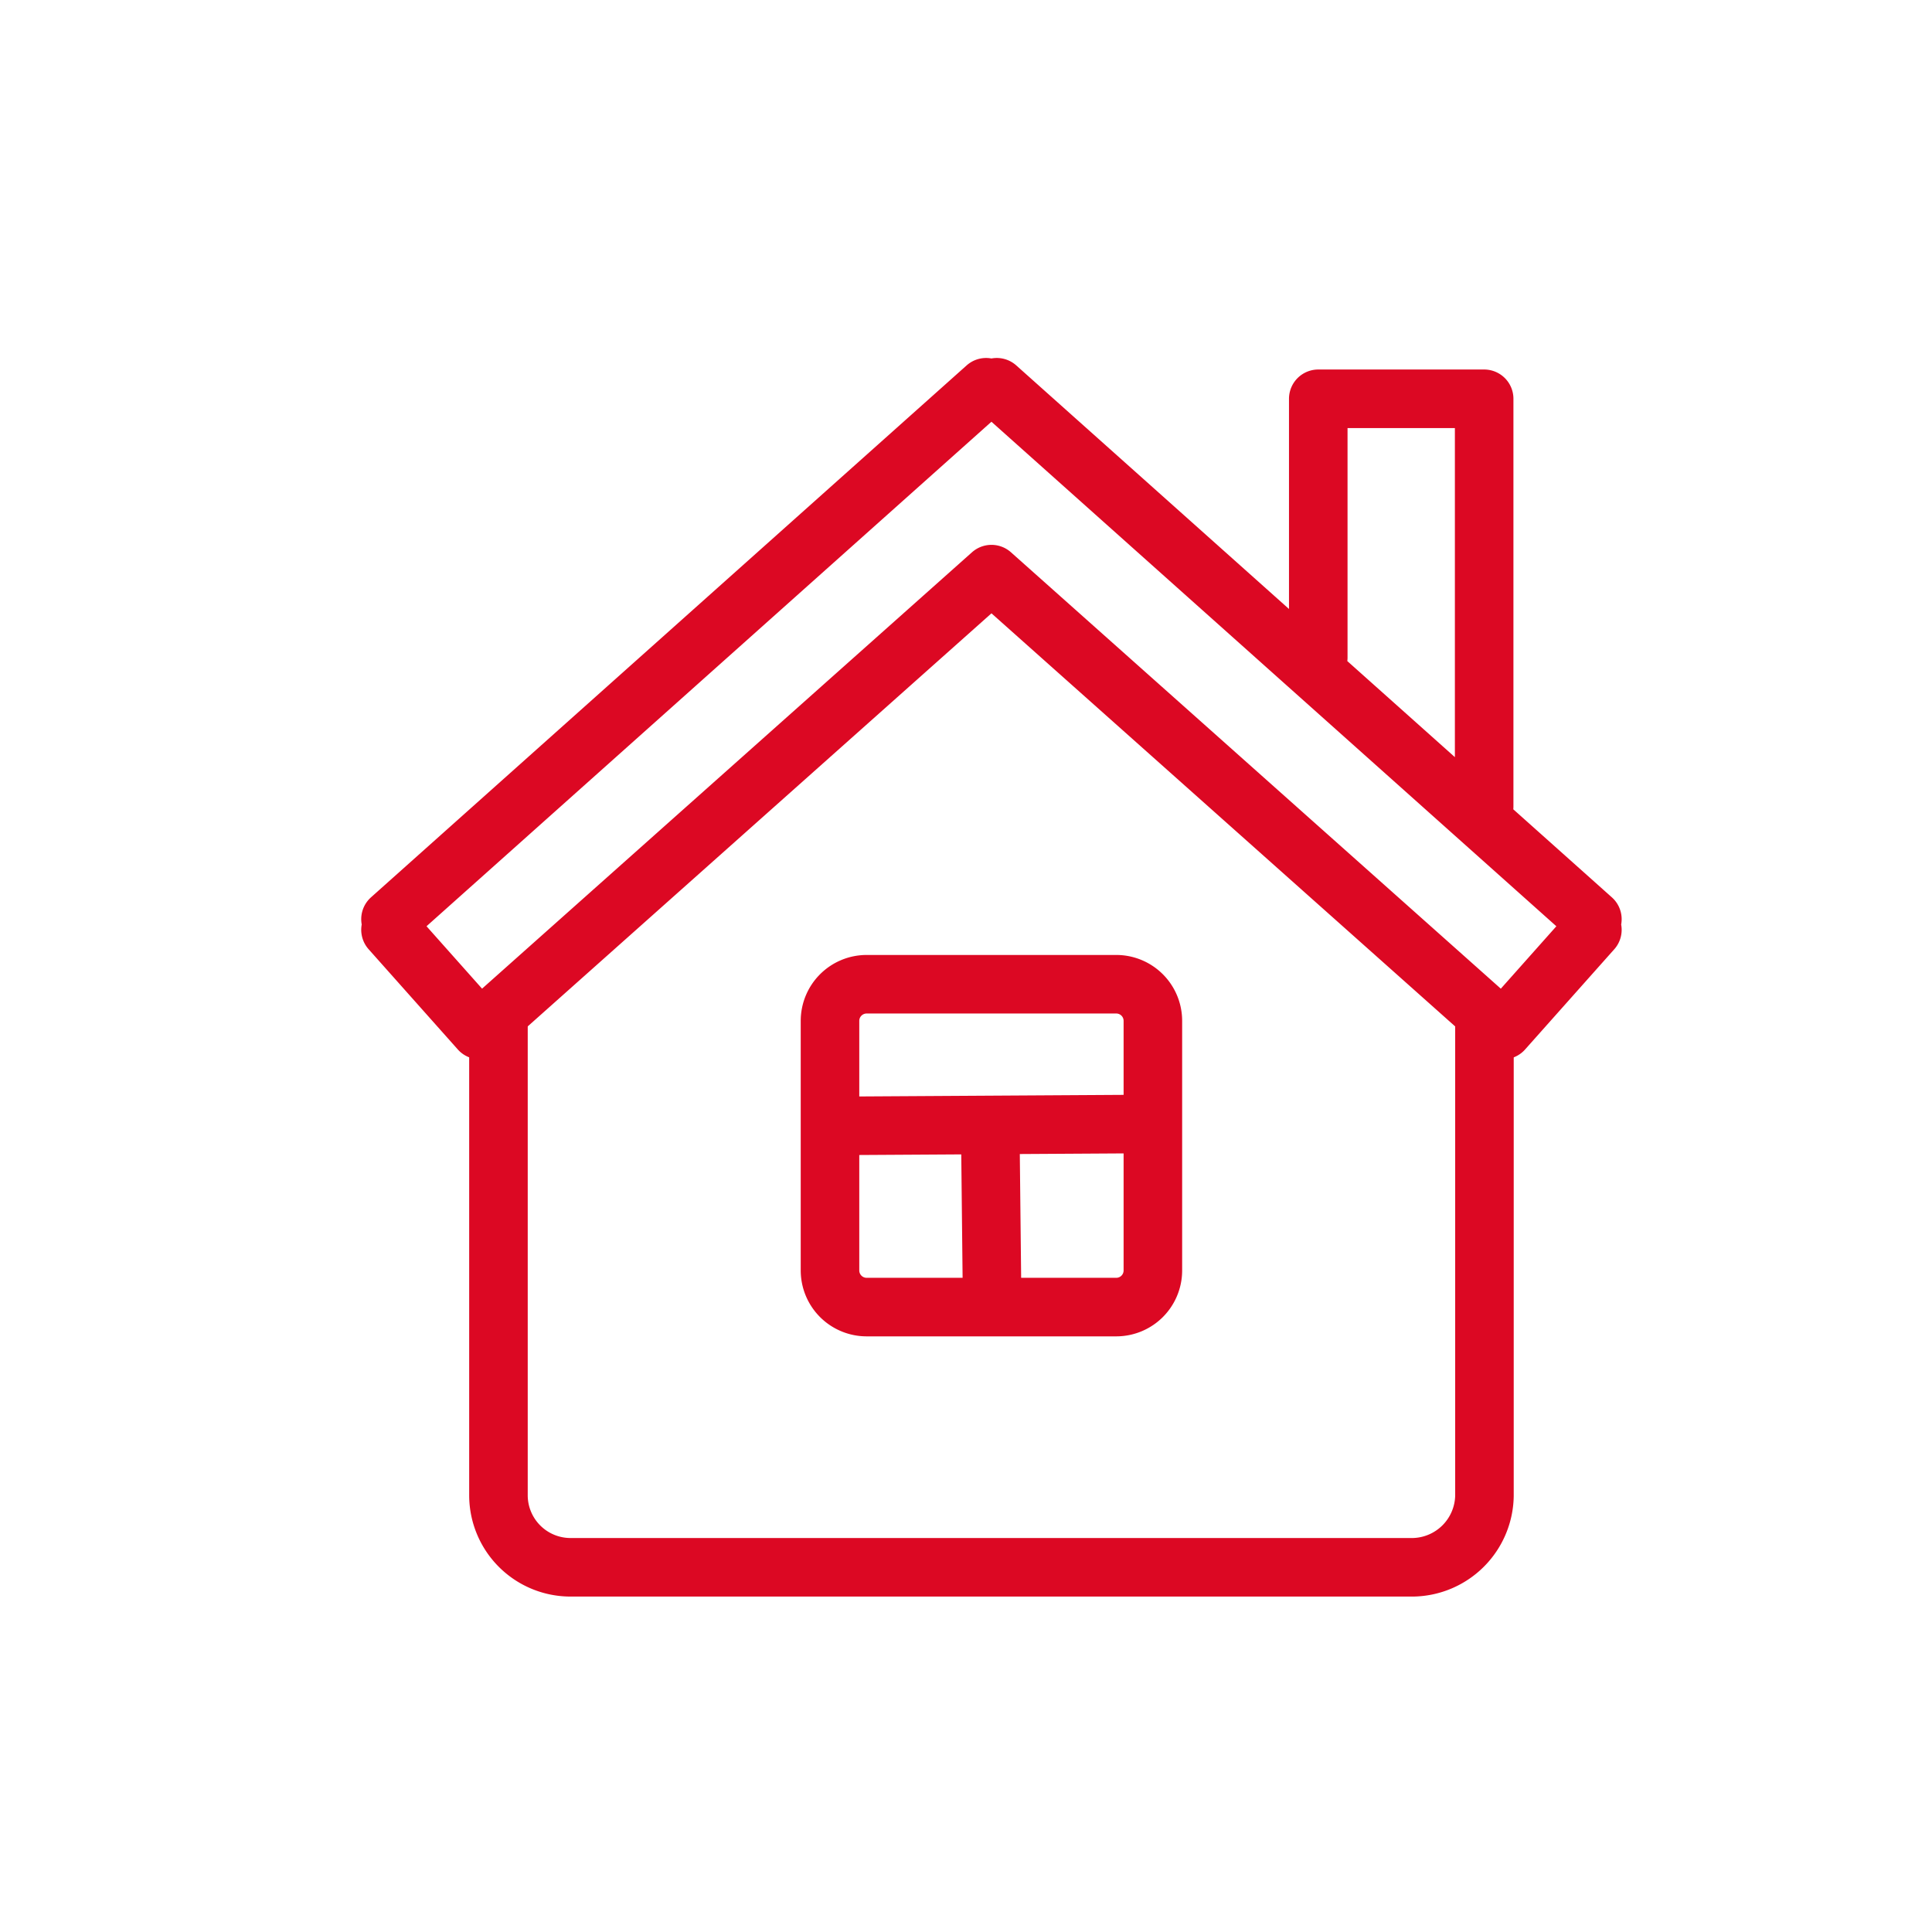
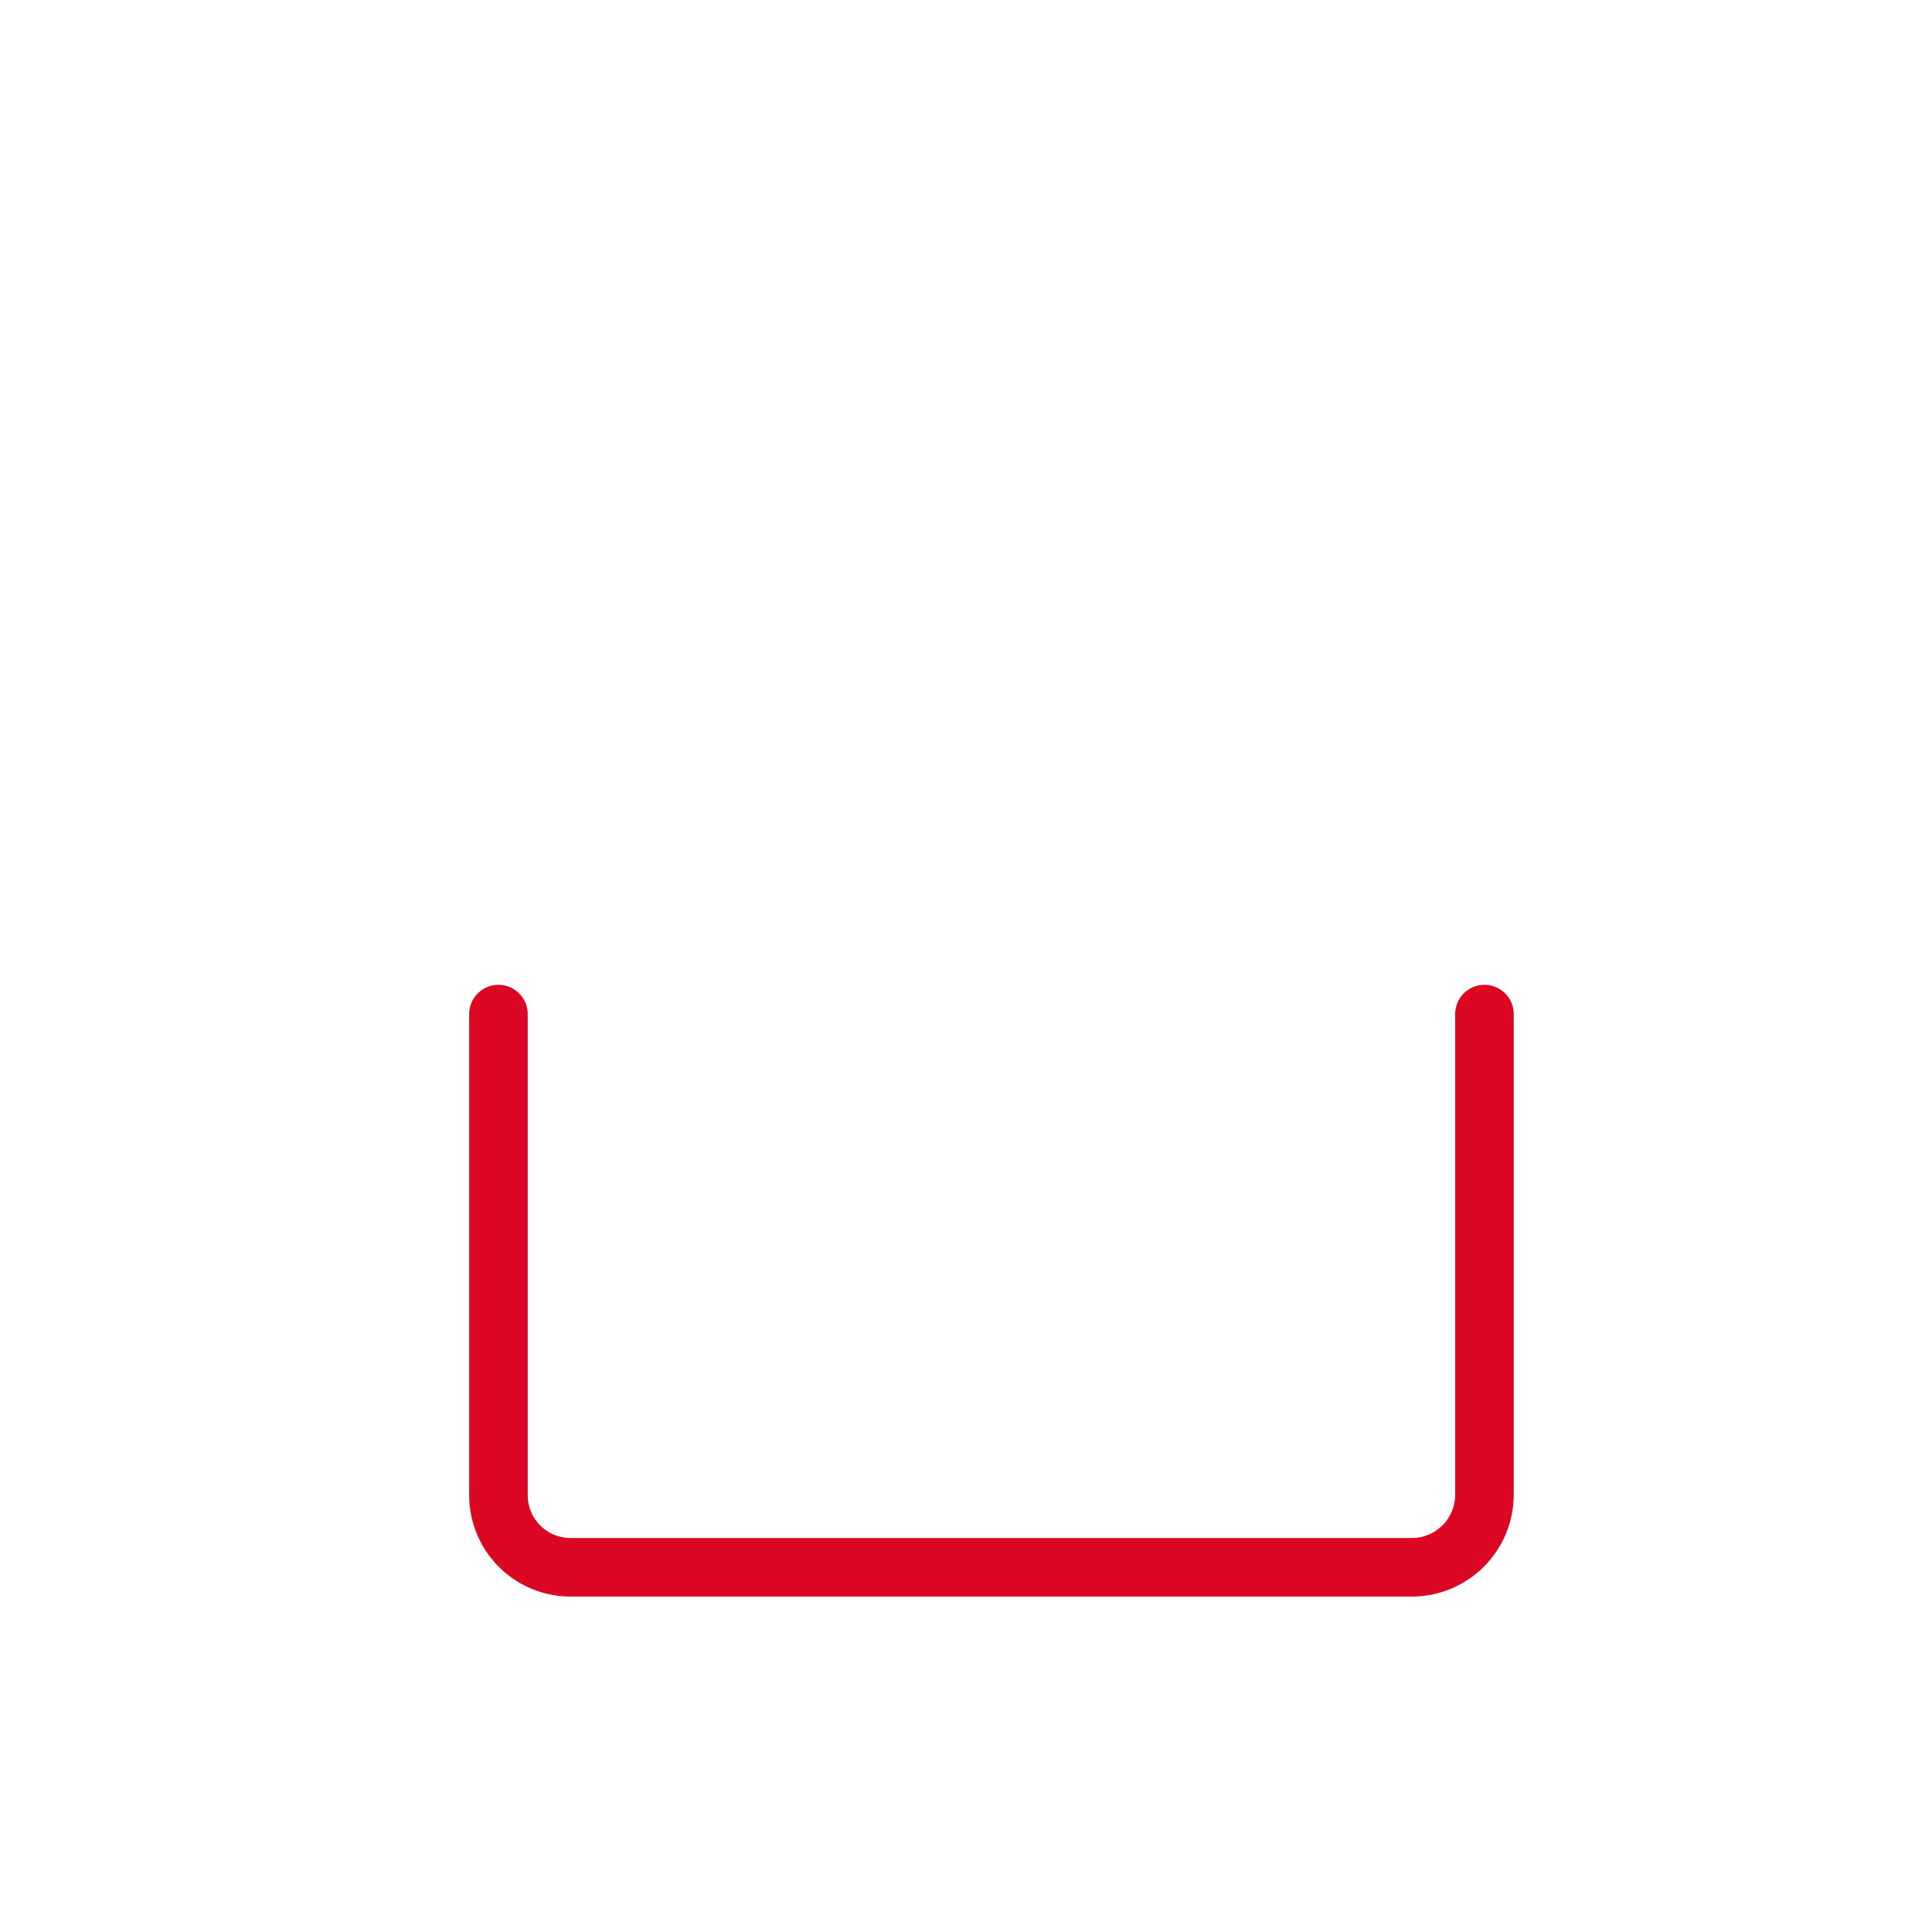
<svg xmlns="http://www.w3.org/2000/svg" width="66" height="66" viewBox="0 0 66 66">
  <g id="td_icon09" transform="translate(0.164 0.063)">
    <rect id="長方形_429" data-name="長方形 429" width="66" height="66" transform="translate(-0.164 -0.063)" fill="none" />
    <g id="グループ_749" data-name="グループ 749" transform="translate(13.176 13.166)">
      <path id="パス_798" data-name="パス 798" d="M615.443-44.176v16.464a2.484,2.484,0,0,1-2.434,2.434H584.194a2.463,2.463,0,0,1-2.434-2.434V-44.176" transform="translate(-578.072 65.59)" fill="none" stroke="#dc0823" stroke-linecap="round" stroke-linejoin="round" stroke-width="2" />
-       <path id="パス_799" data-name="パス 799" d="M604.313-36.8h-8.532a1.252,1.252,0,0,0-1.249,1.248v8.531a1.252,1.252,0,0,0,1.249,1.25h8.532a1.251,1.251,0,0,0,1.249-1.25v-8.531a1.251,1.251,0,0,0-1.249-1.248Zm-4.306,4.951.063,5.833m5.183-6.009-10.411.063m22.037-10.912V-56.8h-5.667v8.837m-31.694,8.94.183.2-.183.163,3.046,3.423L600.048-50.81,617.53-35.236l3.046-3.423-.183-.163.183-.2L600.229-57.194l-.181.161-.183-.161L579.518-39.023Z" transform="translate(-579.518 57.194)" fill="none" stroke="#dc0823" stroke-linecap="round" stroke-linejoin="round" stroke-width="2" />
    </g>
  </g>
</svg>